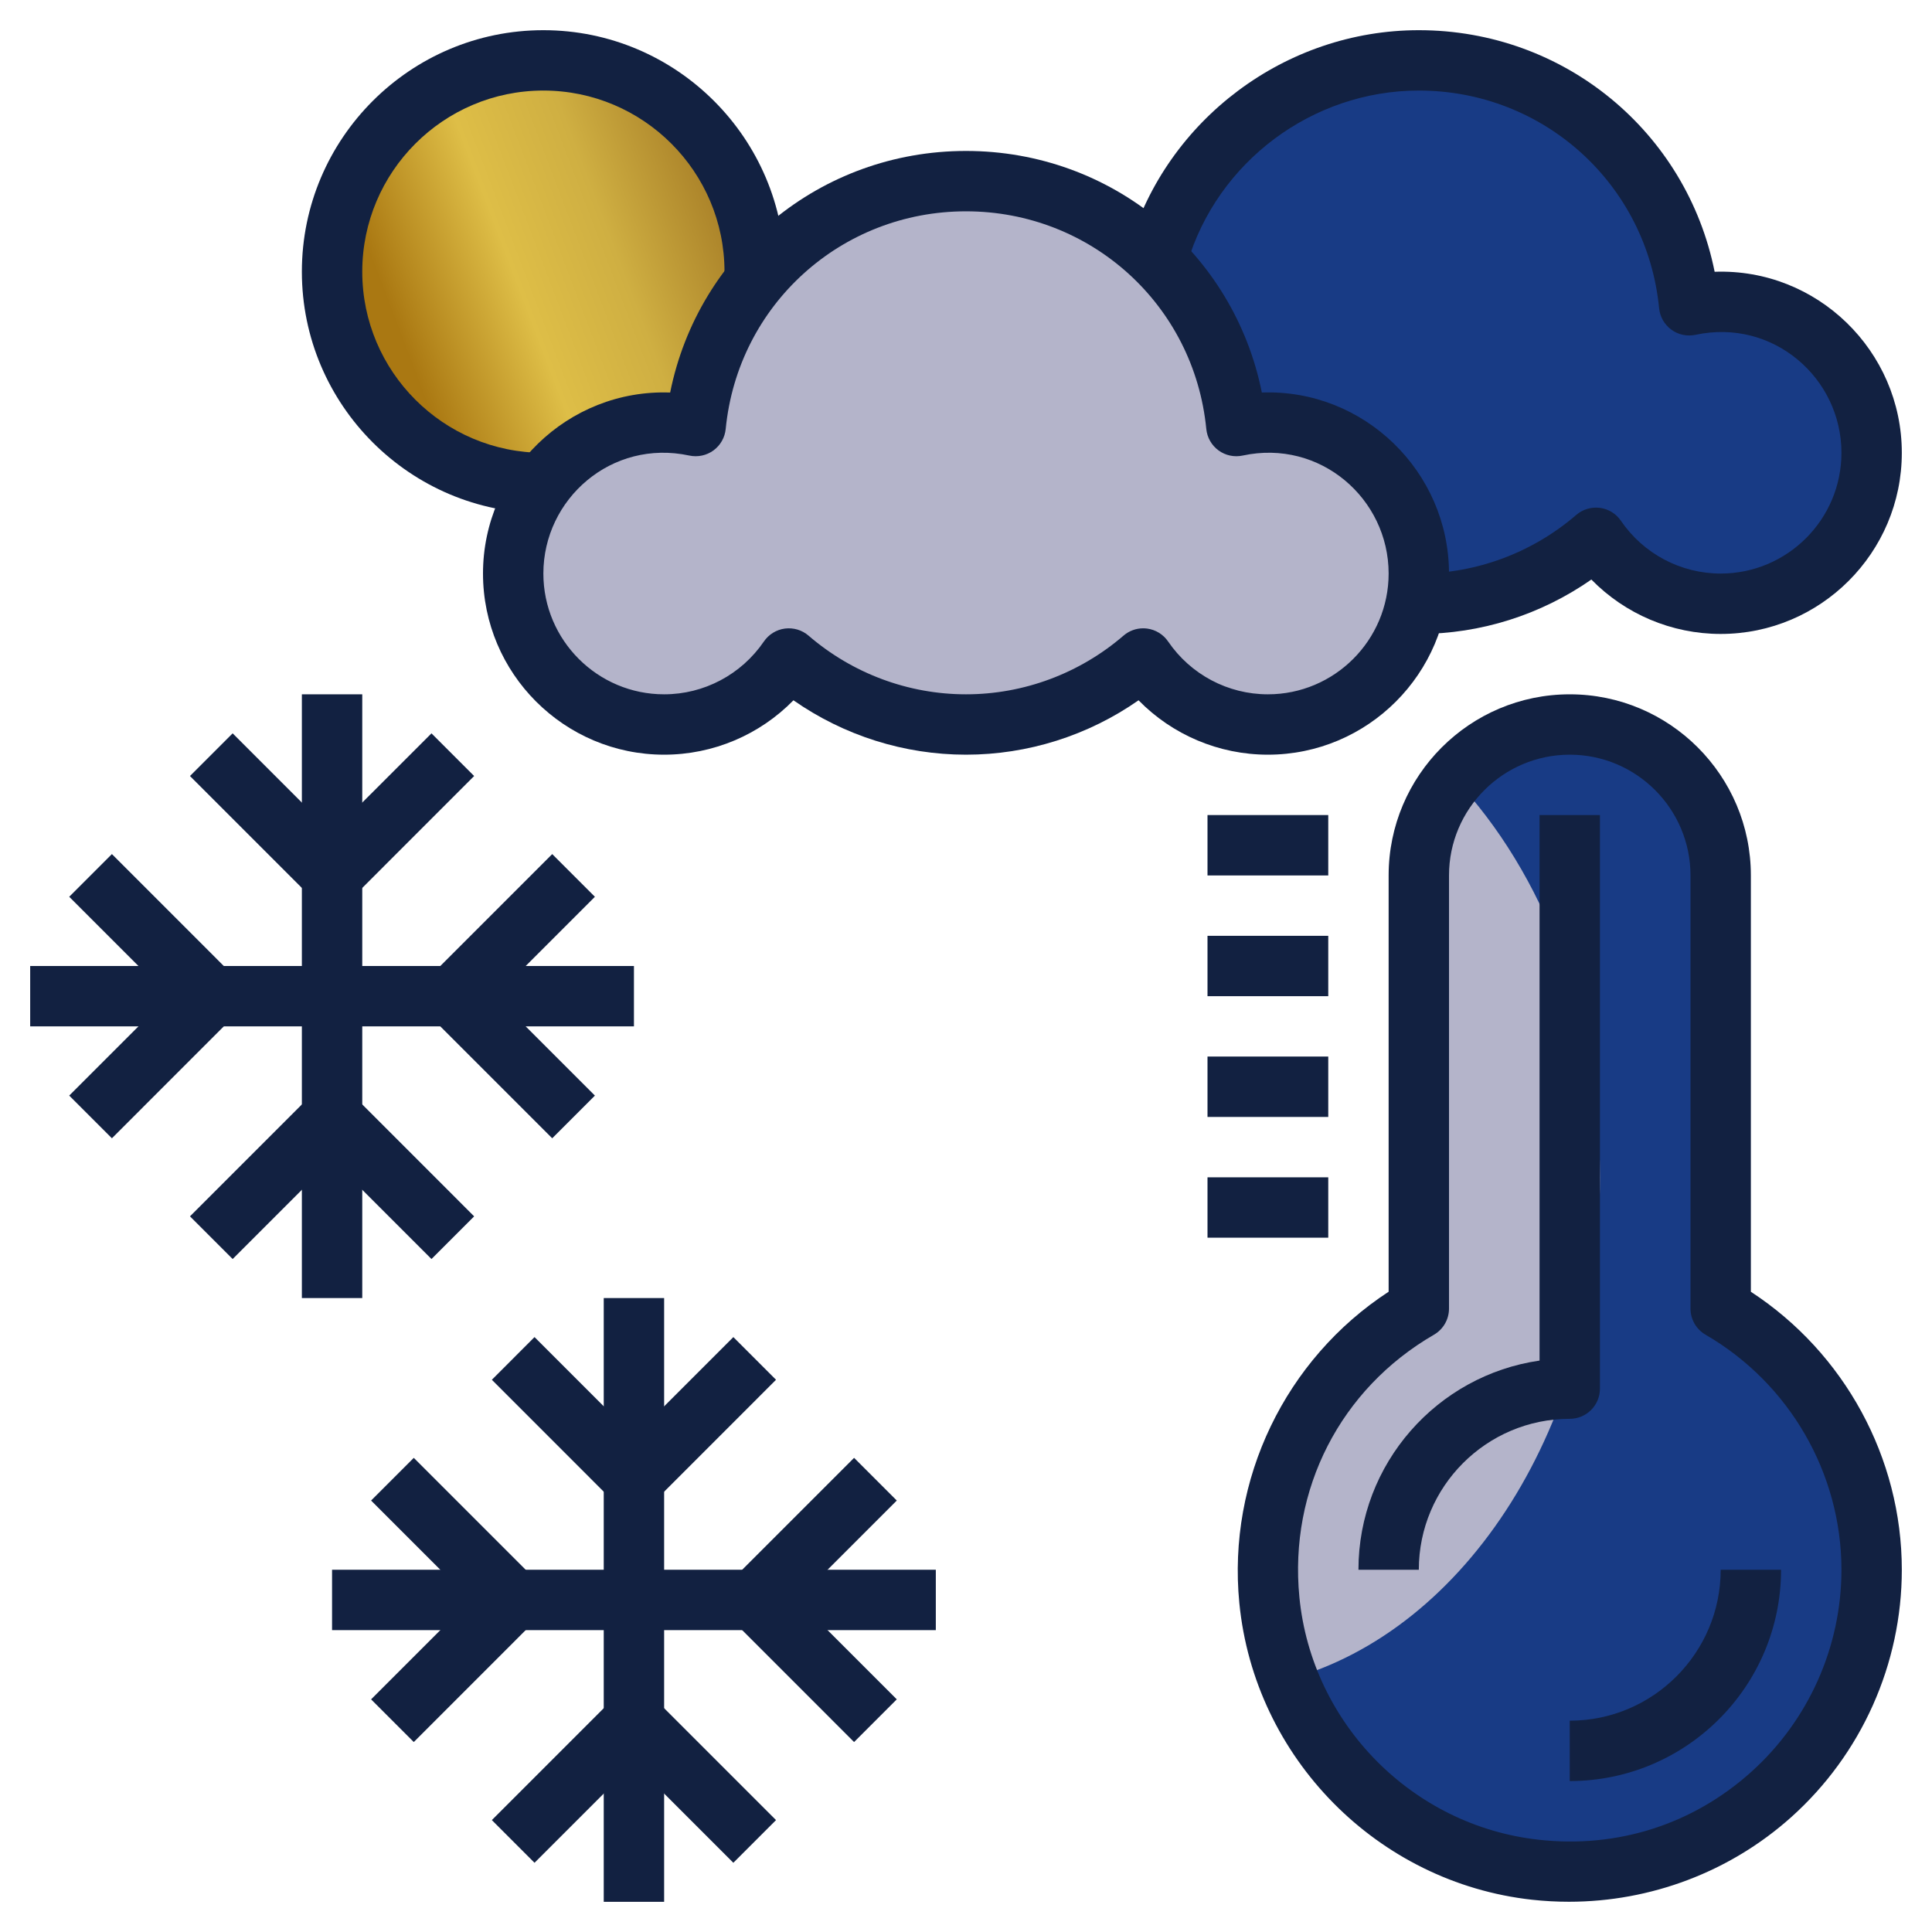
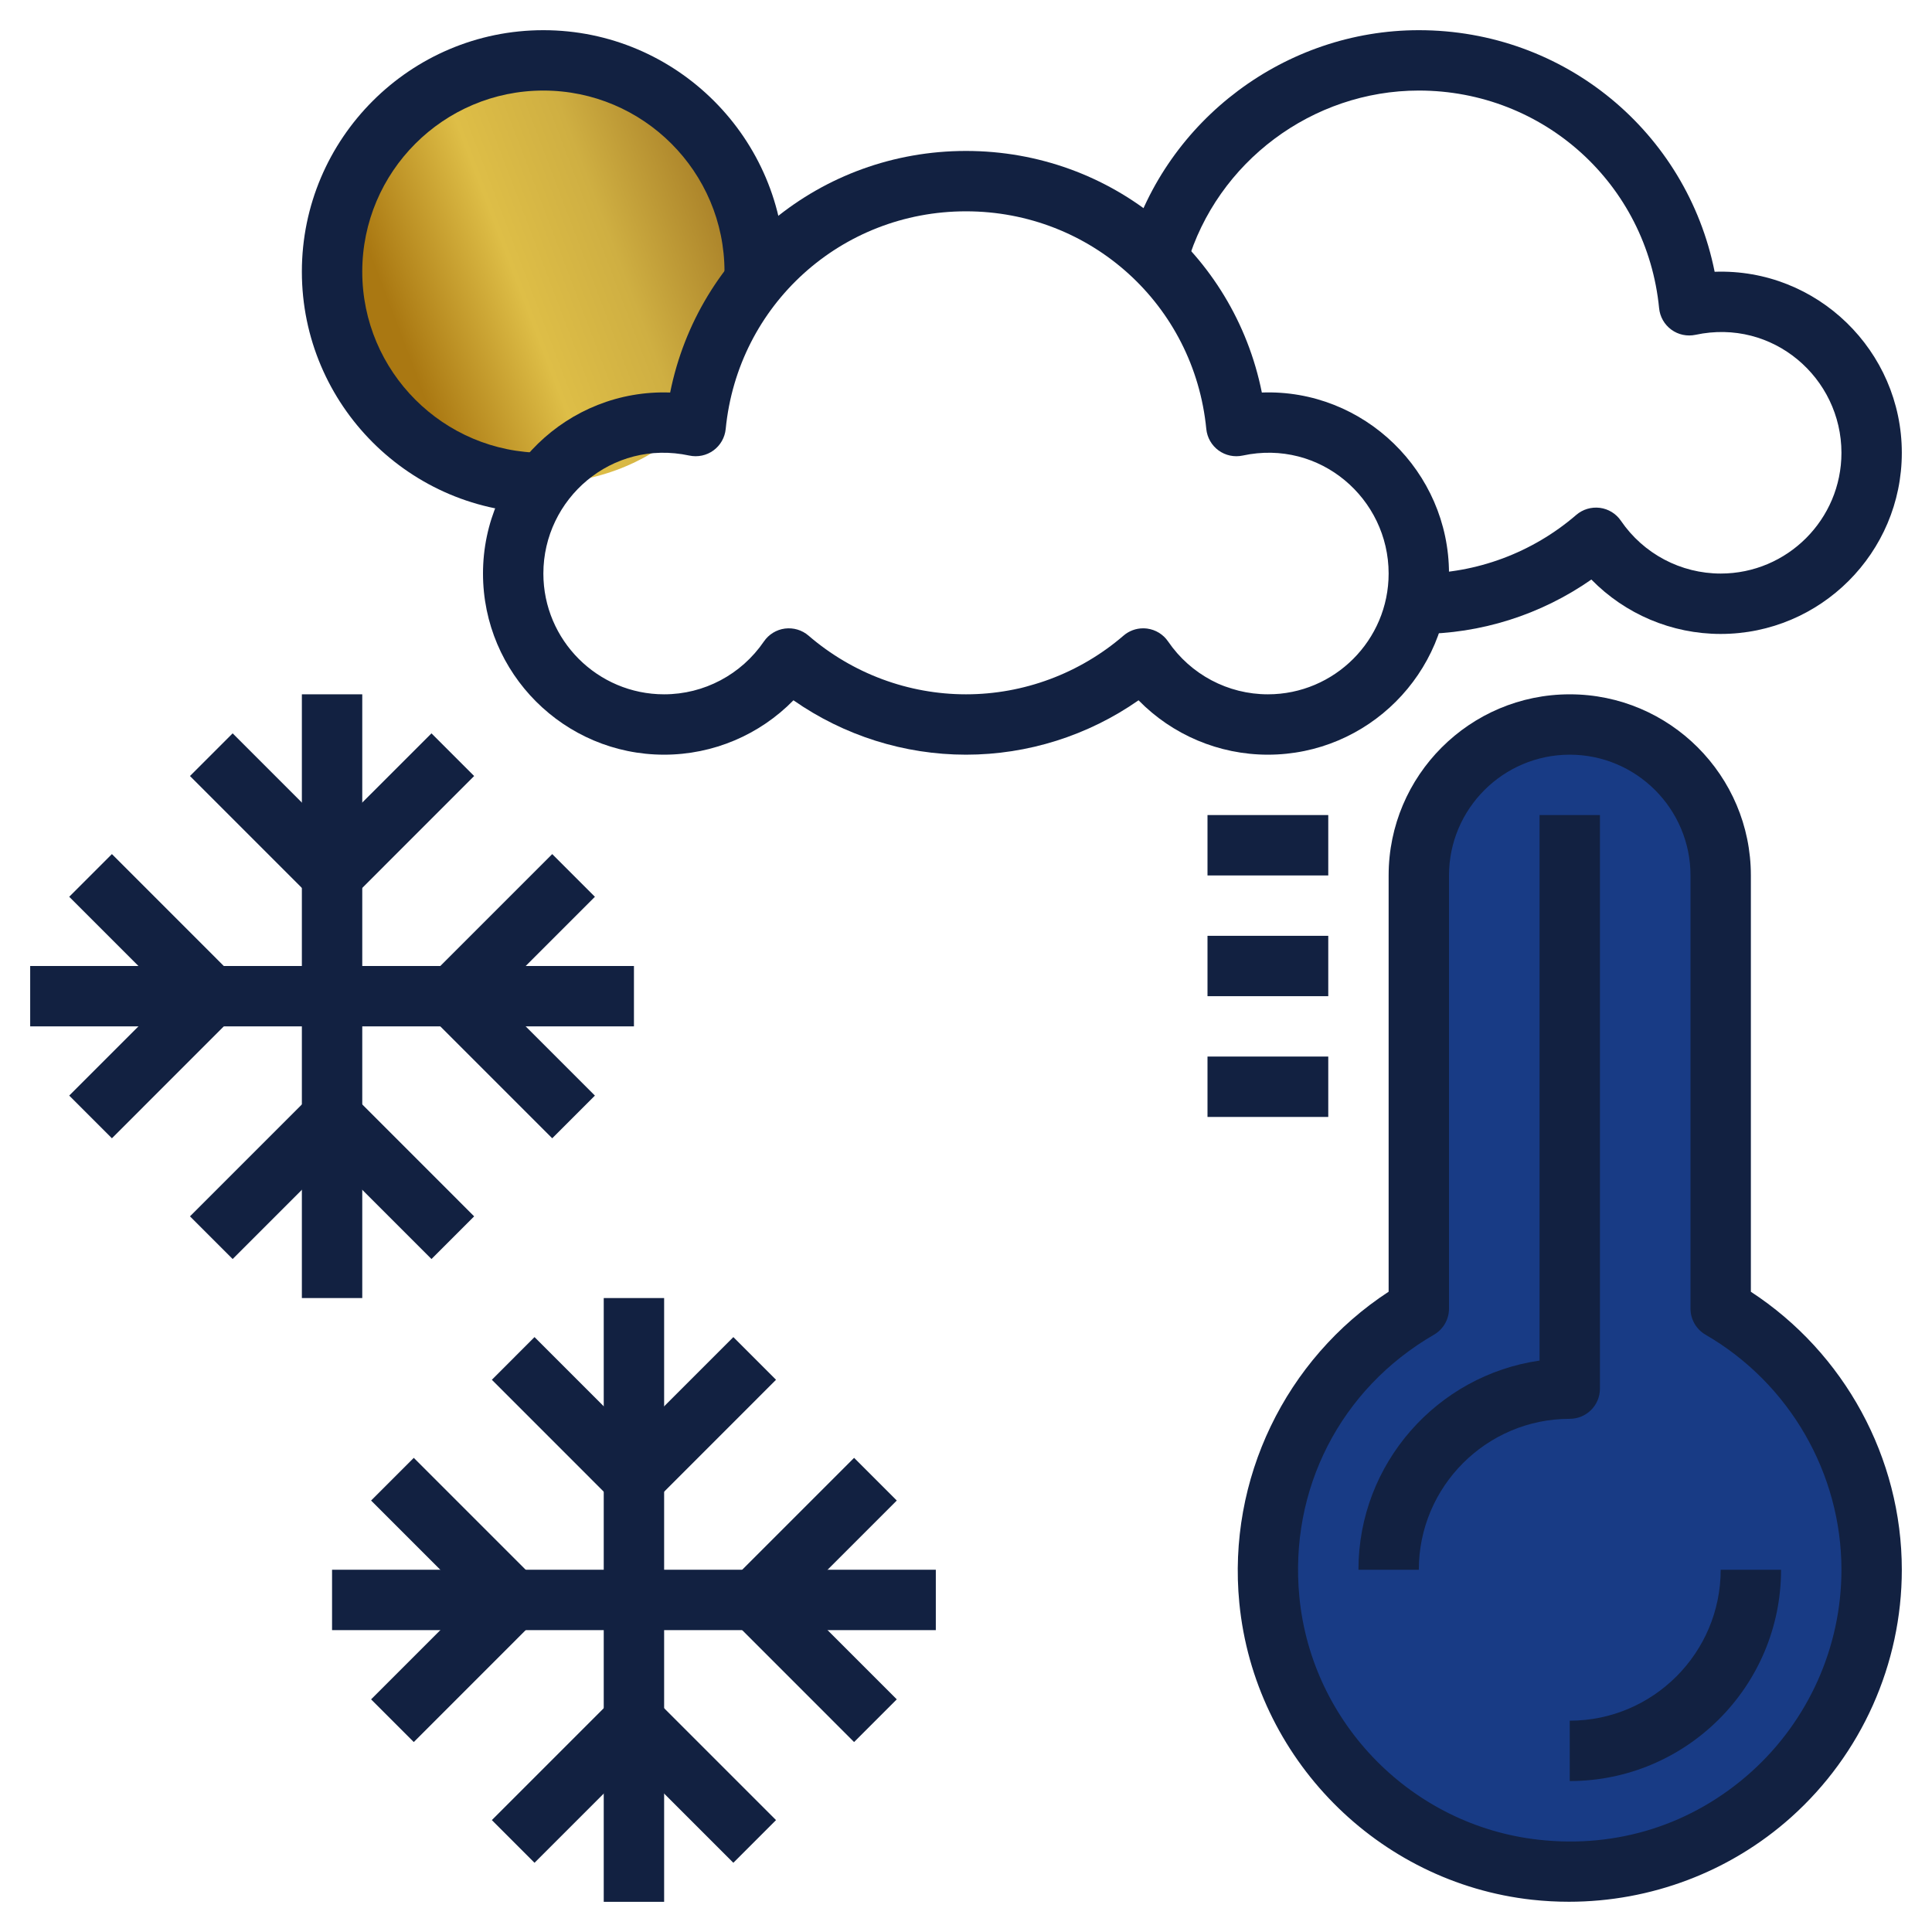
<svg xmlns="http://www.w3.org/2000/svg" width="93" height="93" viewBox="0 0 93 93" fill="none">
  <path d="M82.828 62.992V42.141C82.828 38.129 79.575 34.875 75.563 34.875C71.551 34.875 68.297 38.129 68.297 42.141V62.992C63.57 65.731 60.519 71.043 61.103 77.021C61.76 83.748 67.188 89.258 73.905 90.002C82.673 90.971 90.094 84.135 90.094 75.562C90.094 70.187 87.167 65.504 82.828 62.992Z" fill="#183B85" />
-   <path d="M77.016 56.672C77.016 48.927 74.287 42.022 70.022 37.492C68.961 38.755 68.297 40.362 68.297 42.141V62.992C63.57 65.731 60.519 71.043 61.103 77.022C61.232 78.353 61.556 79.631 62.033 80.84C70.59 78.485 77.016 68.563 77.016 56.672Z" fill="#B4B4CA" />
  <path d="M26.156 23.25C31.774 23.25 36.328 18.696 36.328 13.078C36.328 7.46 31.774 2.906 26.156 2.906C20.538 2.906 15.984 7.46 15.984 13.078C15.984 18.696 20.538 23.25 26.156 23.25Z" fill="url(#paint0_linear)" />
-   <path d="M82.828 14.531C82.306 14.531 81.801 14.591 81.31 14.695C80.663 8.078 75.084 2.906 68.297 2.906C61.509 2.906 55.931 8.078 55.284 14.695C54.793 14.591 54.287 14.531 53.766 14.531C49.754 14.531 46.5 17.785 46.5 21.797C46.5 25.809 49.754 29.062 53.766 29.062C56.261 29.062 58.461 27.803 59.769 25.886C62.059 27.861 65.035 29.062 68.297 29.062C71.559 29.062 74.535 27.861 76.825 25.886C78.133 27.803 80.333 29.062 82.828 29.062C86.84 29.062 90.094 25.809 90.094 21.797C90.094 17.785 86.84 14.531 82.828 14.531Z" fill="#183B85" />
-   <path d="M61.031 20.344C60.51 20.344 60.004 20.403 59.513 20.508C58.866 13.89 53.288 8.719 46.5 8.719C39.712 8.719 34.134 13.89 33.487 20.508C32.996 20.403 32.49 20.344 31.969 20.344C27.957 20.344 24.703 23.597 24.703 27.609C24.703 31.622 27.957 34.875 31.969 34.875C34.464 34.875 36.664 33.615 37.972 31.698C40.262 33.673 43.238 34.875 46.5 34.875C49.762 34.875 52.738 33.673 55.028 31.698C56.336 33.615 58.536 34.875 61.031 34.875C65.043 34.875 68.297 31.622 68.297 27.609C68.297 23.597 65.043 20.344 61.031 20.344Z" fill="#B4B4CA" />
  <path d="M14.531 33.422H17.438V62.484H14.531V33.422Z" fill="#122141" />
  <path d="M15.984 43.594C15.612 43.594 15.24 43.451 14.957 43.168L9.145 37.355L11.199 35.301L15.984 40.086L20.77 35.301L22.824 37.355L17.012 43.168C16.728 43.451 16.356 43.594 15.984 43.594Z" fill="#122141" />
  <path d="M20.77 60.605L15.984 55.82L11.199 60.605L9.145 58.551L14.957 52.738C15.525 52.17 16.444 52.17 17.012 52.738L22.824 58.551L20.77 60.605Z" fill="#122141" />
  <path d="M1.453 46.5H30.516V49.406H1.453V46.5Z" fill="#122141" />
  <path d="M5.387 54.793L3.332 52.738L8.117 47.953L3.332 43.168L5.387 41.113L11.199 46.926C11.767 47.494 11.767 48.412 11.199 48.98L5.387 54.793Z" fill="#122141" />
  <path d="M26.582 54.793L20.769 48.98C20.201 48.412 20.201 47.494 20.769 46.926L26.582 41.113L28.637 43.168L23.852 47.953L28.637 52.738L26.582 54.793Z" fill="#122141" />
  <path d="M29.062 62.484H31.969V91.547H29.062V62.484Z" fill="#122141" />
  <path d="M30.516 72.656C30.144 72.656 29.772 72.514 29.488 72.231L23.676 66.418L25.73 64.363L30.516 69.148L35.301 64.363L37.355 66.418L31.543 72.231C31.26 72.514 30.888 72.656 30.516 72.656Z" fill="#122141" />
  <path d="M35.301 89.668L30.516 84.883L25.73 89.668L23.676 87.613L29.488 81.801C30.056 81.233 30.975 81.233 31.543 81.801L37.355 87.613L35.301 89.668Z" fill="#122141" />
  <path d="M15.984 75.562H45.047V78.469H15.984V75.562Z" fill="#122141" />
  <path d="M19.918 83.856L17.863 81.801L22.648 77.016L17.863 72.231L19.918 70.176L25.73 75.988C26.299 76.556 26.299 77.475 25.73 78.043L19.918 83.856Z" fill="#122141" />
  <path d="M41.113 83.856L35.301 78.043C34.733 77.475 34.733 76.556 35.301 75.988L41.113 70.176L43.168 72.231L38.383 77.016L43.168 81.801L41.113 83.856Z" fill="#122141" />
  <path d="M61.031 36.328C58.669 36.328 56.431 35.37 54.806 33.71C52.375 35.407 49.476 36.328 46.5 36.328C43.524 36.328 40.625 35.407 38.194 33.71C36.569 35.37 34.331 36.328 31.969 36.328C27.16 36.328 23.25 32.418 23.25 27.609C23.25 22.705 27.328 18.721 32.259 18.895C33.608 12.17 39.489 7.266 46.5 7.266C53.511 7.266 59.392 12.17 60.741 18.895C65.654 18.715 69.75 22.705 69.75 27.609C69.75 32.418 65.84 36.328 61.031 36.328ZM55.028 30.245C55.091 30.245 55.153 30.25 55.217 30.257C55.627 30.311 55.996 30.537 56.229 30.879C57.316 32.471 59.11 33.422 61.031 33.422C64.237 33.422 66.844 30.815 66.844 27.609C66.844 24.009 63.551 21.124 59.818 21.929C59.415 22.016 58.991 21.926 58.655 21.681C58.321 21.436 58.108 21.062 58.067 20.649C57.483 14.677 52.51 10.172 46.5 10.172C40.49 10.172 35.517 14.677 34.933 20.649C34.892 21.062 34.679 21.436 34.345 21.681C34.01 21.926 33.587 22.015 33.182 21.929C29.445 21.125 26.156 24.009 26.156 27.609C26.156 30.815 28.763 33.422 31.969 33.422C33.89 33.422 35.684 32.471 36.771 30.879C37.005 30.537 37.373 30.311 37.783 30.257C38.198 30.205 38.607 30.328 38.92 30.597C41.033 32.419 43.724 33.422 46.5 33.422C49.276 33.422 51.967 32.419 54.08 30.599C54.345 30.369 54.682 30.245 55.028 30.245Z" fill="#122141" />
  <path d="M82.828 30.516C80.465 30.516 78.227 29.558 76.603 27.897C74.172 29.594 71.273 30.516 68.297 30.516V27.609C71.072 27.609 73.763 26.607 75.876 24.786C76.19 24.516 76.6 24.395 77.014 24.446C77.424 24.5 77.793 24.726 78.025 25.068C79.112 26.659 80.907 27.609 82.828 27.609C86.034 27.609 88.641 25.003 88.641 21.797C88.641 18.196 85.346 15.315 81.615 16.117C81.211 16.202 80.786 16.114 80.452 15.868C80.118 15.624 79.904 15.249 79.864 14.836C79.279 8.864 74.307 4.359 68.297 4.359C63.175 4.359 58.587 7.789 57.144 12.699L54.355 11.879C56.16 5.741 61.893 1.453 68.297 1.453C75.308 1.453 81.189 6.357 82.537 13.082C87.471 12.908 91.547 16.893 91.547 21.797C91.547 26.605 87.636 30.516 82.828 30.516Z" fill="#122141" />
  <path d="M26.156 24.703C19.747 24.703 14.531 19.488 14.531 13.078C14.531 6.668 19.747 1.453 26.156 1.453C32.566 1.453 37.781 6.668 37.781 13.078V13.579H34.875V13.078C34.875 8.27 30.965 4.359 26.156 4.359C21.348 4.359 17.438 8.27 17.438 13.078C17.438 17.887 21.348 21.797 26.156 21.797V24.703Z" fill="#122141" />
  <path d="M75.562 85.734V82.828C79.569 82.828 82.828 79.569 82.828 75.562H85.734C85.734 81.172 81.172 85.734 75.562 85.734Z" fill="#122141" />
  <path d="M68.297 75.562H65.391C65.391 70.446 69.186 66.201 74.109 65.494V39.234H77.016V66.844C77.016 67.646 76.365 68.297 75.562 68.297C71.556 68.297 68.297 71.556 68.297 75.562Z" fill="#122141" />
  <path d="M75.525 91.544C74.933 91.544 74.339 91.512 73.745 91.447C66.309 90.624 60.385 84.617 59.657 77.162C59.075 71.21 61.877 65.421 66.844 62.179V42.141C66.844 37.332 70.754 33.422 75.563 33.422C80.371 33.422 84.281 37.332 84.281 42.141V62.181C88.783 65.12 91.547 70.173 91.547 75.562C91.547 80.102 89.606 84.444 86.221 87.474C83.282 90.105 79.461 91.544 75.525 91.544ZM75.563 36.328C72.357 36.328 69.75 38.935 69.75 42.141V62.992C69.75 63.51 69.474 63.99 69.025 64.249C64.523 66.855 62.043 71.696 62.548 76.88C63.143 82.975 67.986 87.885 74.063 88.558C77.848 88.984 81.475 87.824 84.281 85.31C87.052 82.828 88.641 79.277 88.641 75.562C88.641 70.921 86.134 66.585 82.1 64.249C81.651 63.988 81.375 63.51 81.375 62.992V42.141C81.375 38.935 78.768 36.328 75.563 36.328Z" fill="#122141" />
  <path d="M58.125 39.234H63.938V42.141H58.125V39.234Z" fill="#122141" />
  <path d="M58.125 45.047H63.938V47.953H58.125V45.047Z" fill="#122141" />
  <path d="M58.125 50.859H63.938V53.766H58.125V50.859Z" fill="#122141" />
-   <path d="M58.125 56.672H63.938V59.578H58.125V56.672Z" fill="#122141" />
  <defs>
    <linearGradient id="paint0_linear" x1="30.442" y1="-0.484" x2="15.175" y2="5.316" gradientUnits="userSpaceOnUse">
      <stop stop-color="#AC842A" />
      <stop offset="0.323" stop-color="#CFAF42" />
      <stop offset="0.623" stop-color="#DEBE47" />
      <stop offset="1" stop-color="#AA7812" />
    </linearGradient>
  </defs>
</svg>